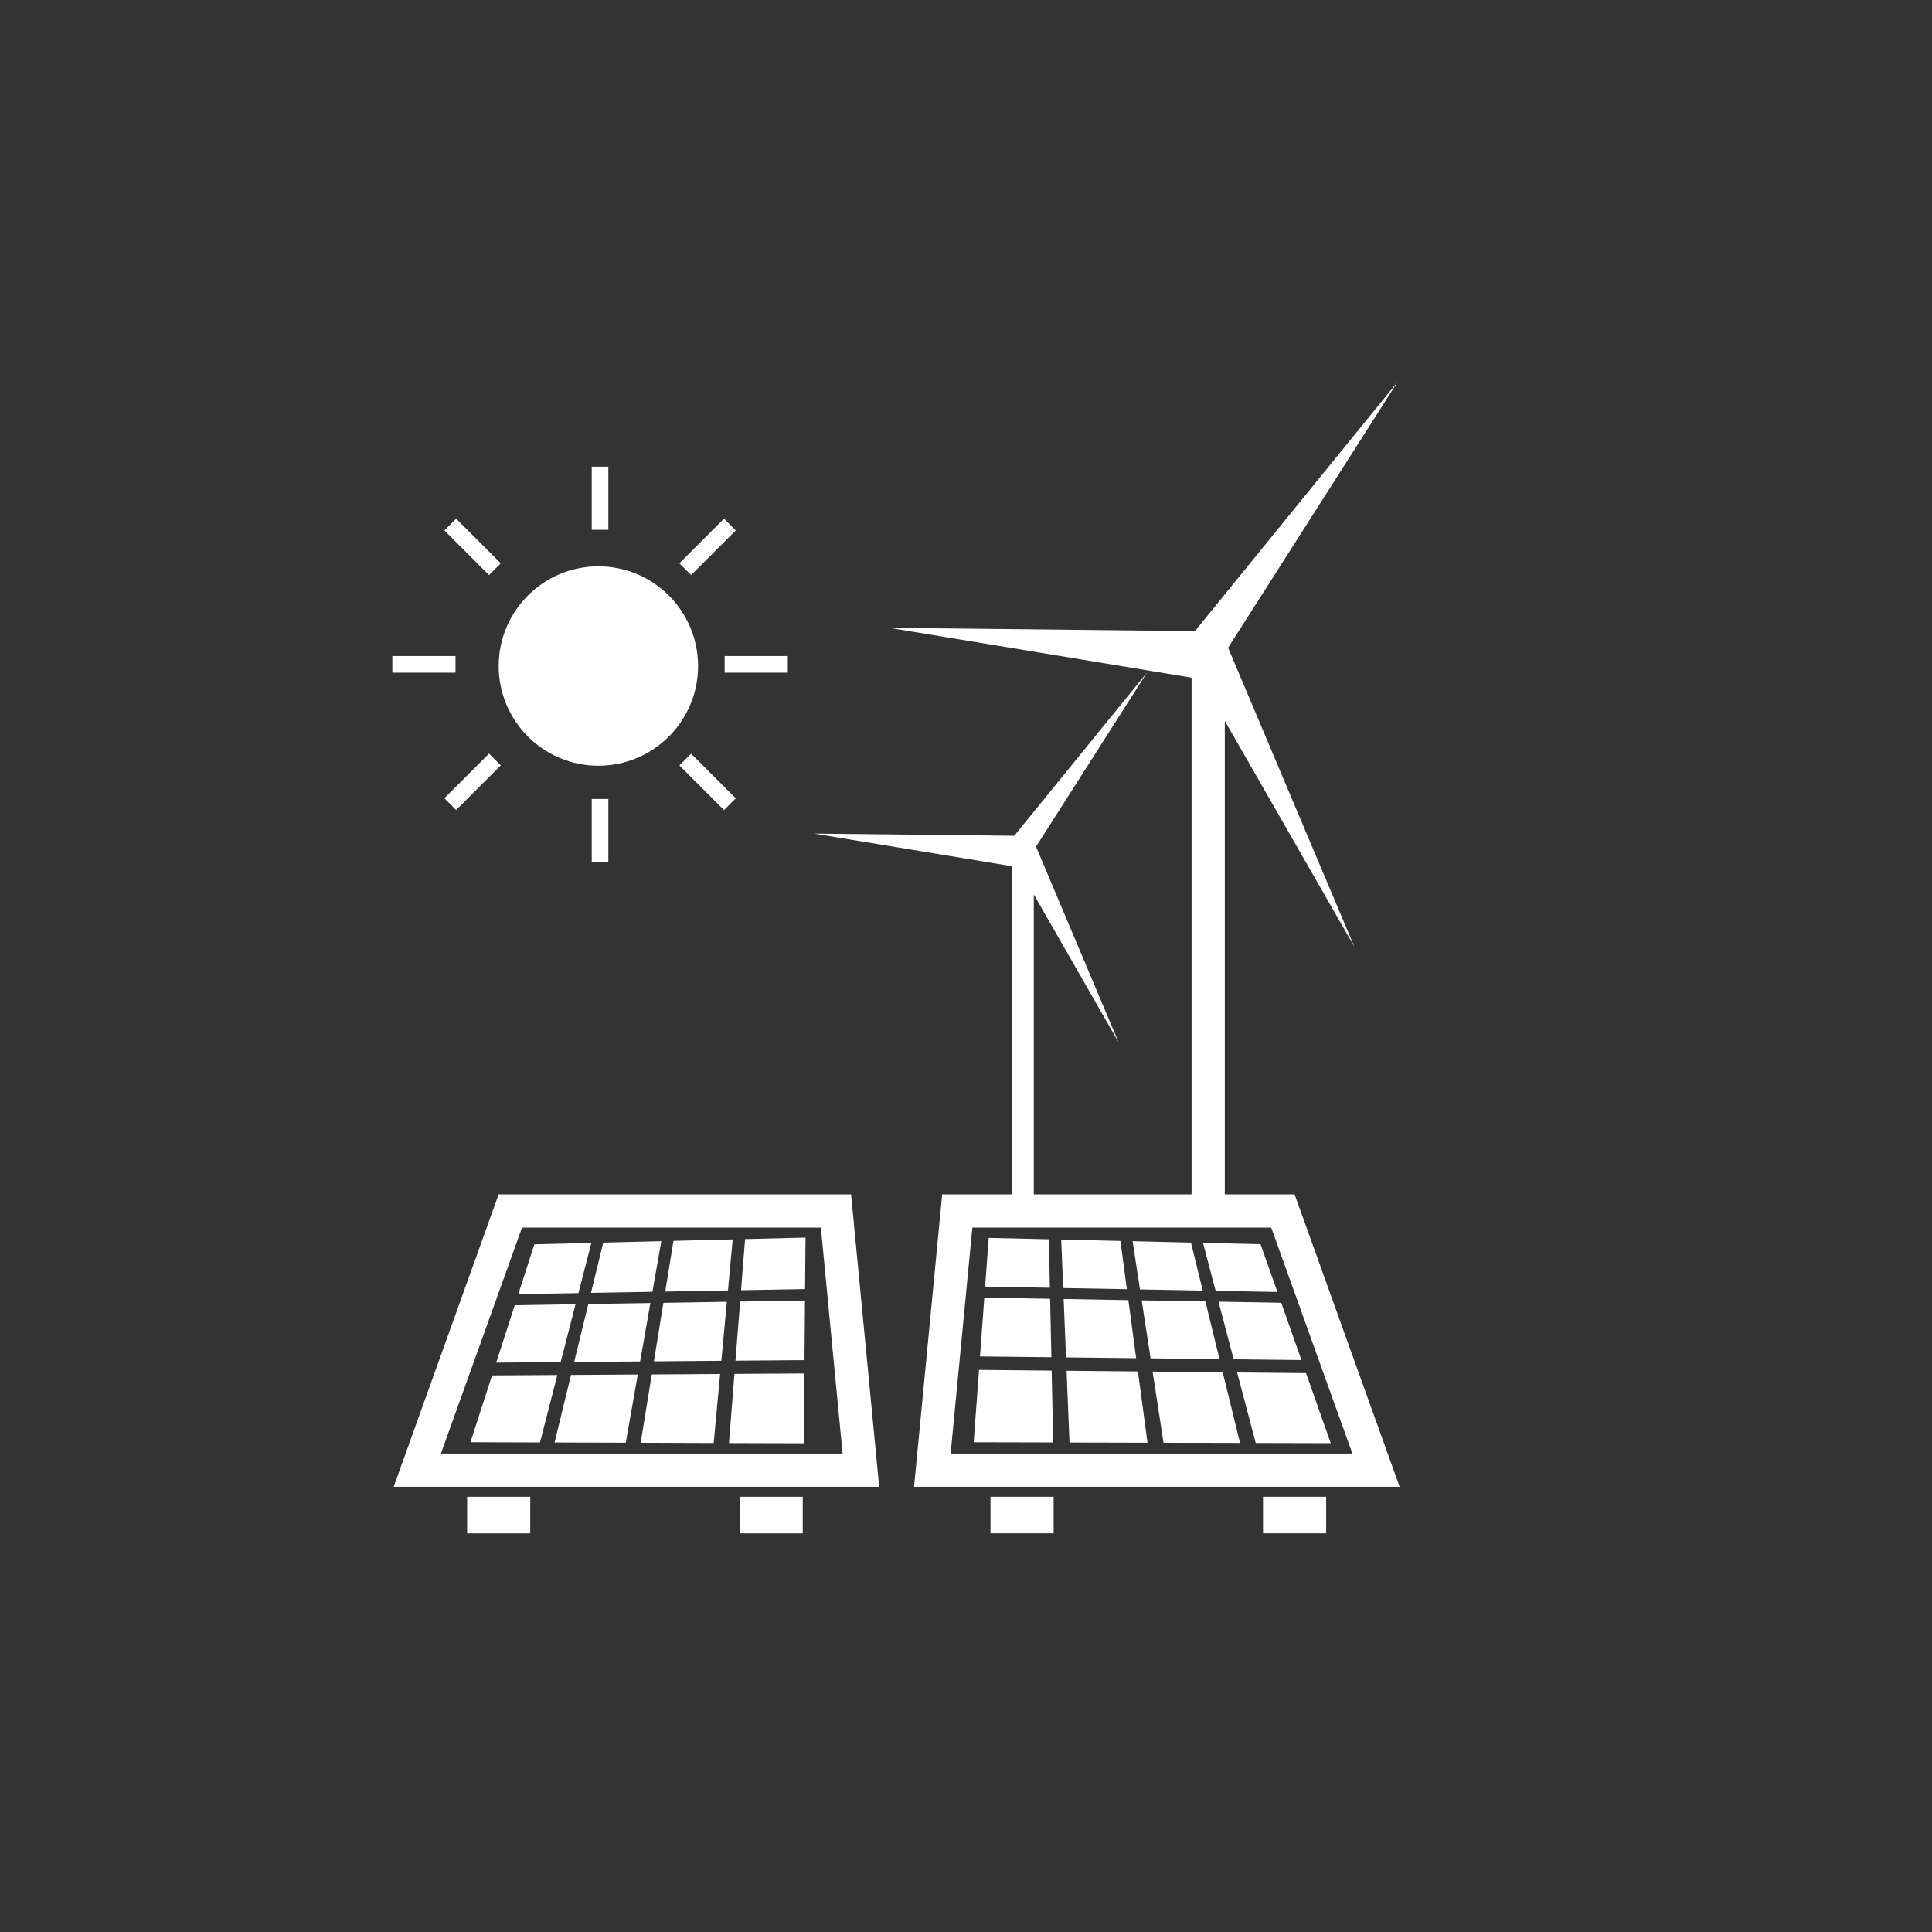
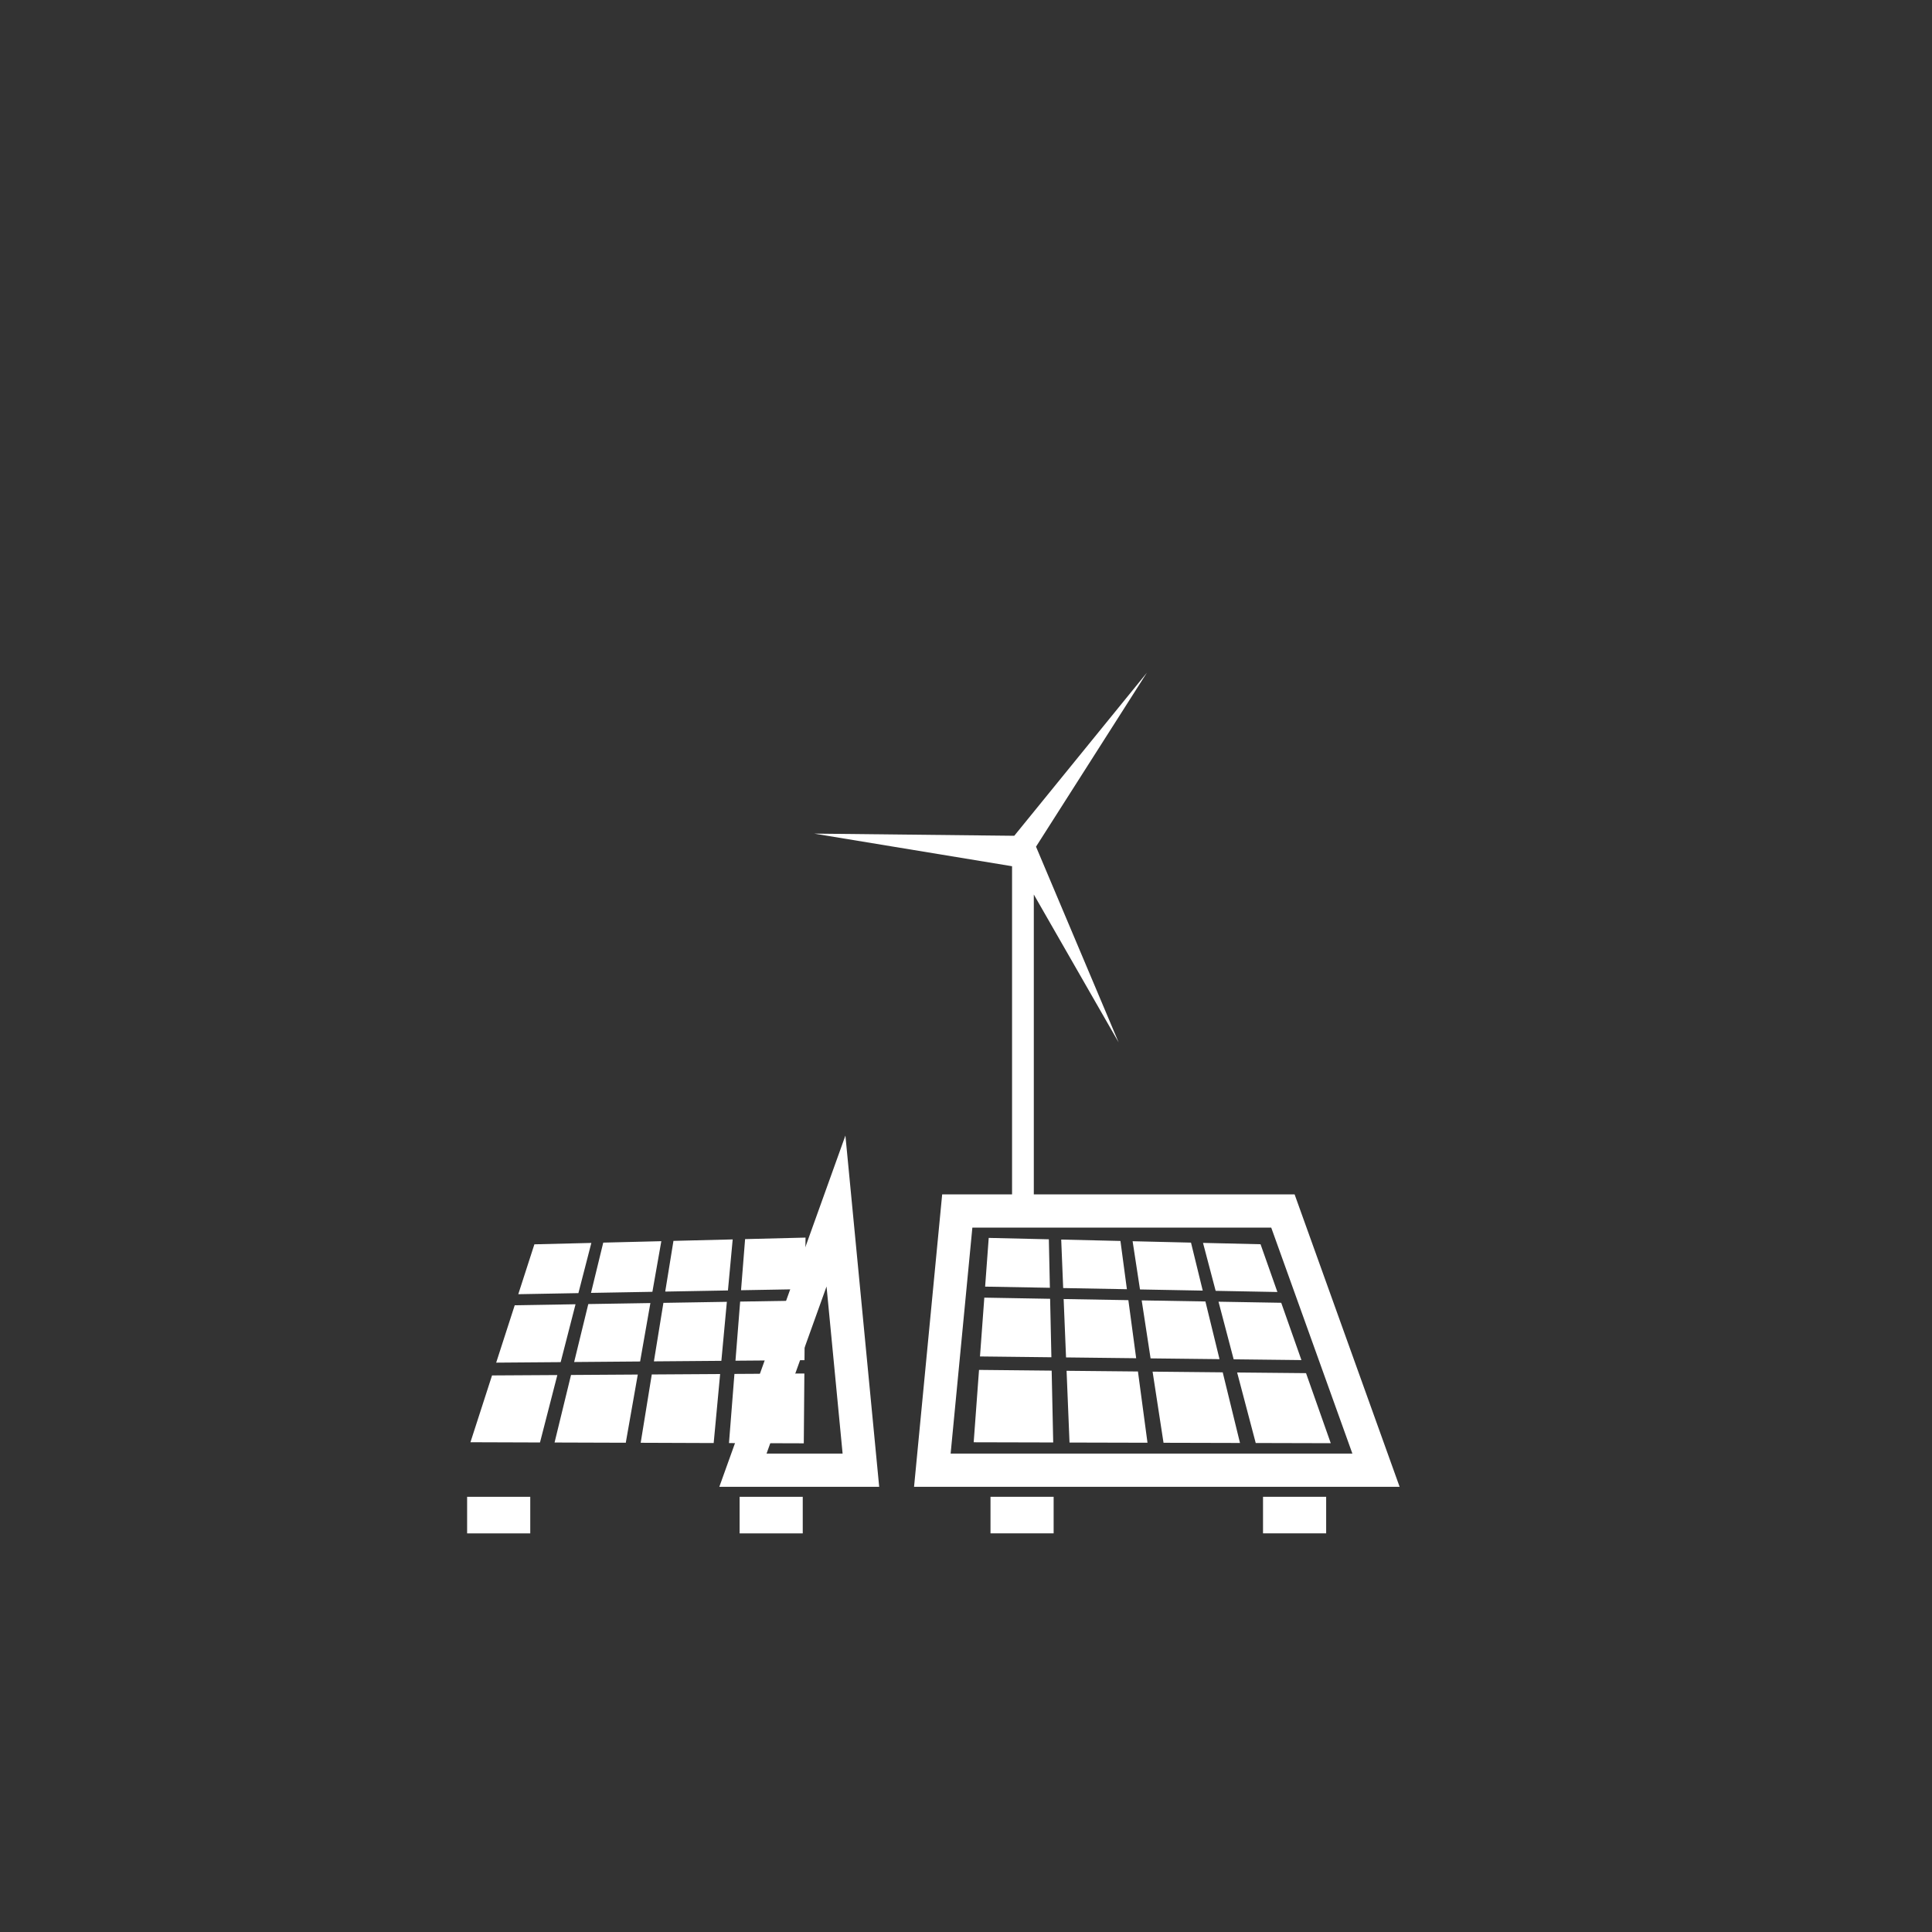
<svg xmlns="http://www.w3.org/2000/svg" id="Layer_1" data-name="Layer 1" viewBox="0 0 500 500">
  <rect x="0" y="0" width="500" height="500" fill="#333333" stroke="none" />
  <defs>
    <style>.cls-1{fill:#fff}.cls-2{fill:none;stroke:#fff;stroke-miterlimit:10;stroke-width:8.6px}</style>
  </defs>
-   <path class="cls-1" d="m309.24 163.34 52.46-64.51-43.87 68.81 32.69 77.4-33.54-58.48V310.4h-8.6V175.38l-78.27-12.9z" />
  <path class="cls-1" d="m262.49 216.3 34.33-42.21-28.7 45.03 21.38 50.65-21.95-38.27v81.05h-5.63v-88.37l-51.22-8.44z" />
-   <circle class="cls-1" cx="154.86" cy="172.37" r="25.8" />
-   <path class="cls-1" d="M153.14 120.77h4.3v16.34h-4.3zm0 86h4.3v16.34h-4.3zm50.74-36.98v4.3h-16.34v-4.3zm-86 0v4.3h-16.34v-4.3zm69.495-35.555 3.04 3.04-11.553 11.555-3.04-3.041zm-60.815 60.803 3.04 3.04-11.554 11.554-3.04-3.04zm63.856 11.568-3.04 3.04-11.555-11.553 3.04-3.04zm-60.815-60.816-3.04 3.04-11.554-11.554 3.04-3.041z" />
  <path class="cls-2" d="M247.74 313.41h84.28l24.09 67.08H241.29z" />
  <path class="cls-1" d="M326.87 387.37h16.34v9.46h-16.34zm-70.53 0h16.34v9.46h-16.34z" />
-   <path class="cls-2" d="M216.35 313.41h-84.28l-24.08 67.08H222.8z" />
+   <path class="cls-2" d="M216.35 313.41l-24.08 67.08H222.8z" />
  <path class="cls-1" d="M137.23 396.84h-16.34v-9.46h16.34zm70.52 0h-16.34v-9.46h16.34zm-68-23.53-18-.06 5.59-17.29 16.9-.1zm22.2.07-18.43-.06 4.26-17.48 17.28-.11zm22.75.08-18.89-.07 2.87-17.68 17.69-.11zm23.32.07-19.36-.06 1.41-17.9 18.1-.11zm-62.92-21.01-16.69.13 4.8-14.85 15.74-.26zm20.56-.17-17.07.14 3.66-15 16.07-.26zm21.03-.17-17.46.14 2.46-15.14 16.42-.27zm21.51-.17-17.86.14 1.21-15.3 16.78-.27zm-58.51-17.35-15.56.28 4.17-12.91 14.74-.36zm19.15-.34-15.89.28 3.17-13.01 15.03-.37zm19.55-.35-16.23.29 2.13-13.12 15.33-.38zm19.96-.35-16.57.29 1.05-13.23 15.64-.39zm116.63 39.83 19.42.05-6.4-18.13-17.83-.17zm-23.86-.06 19.79.05-4.47-18.28-18.15-.18zm-24.33-.06 20.18.05-2.47-18.44-18.47-.18zm-24.8-.07 20.58.05-.4-18.59-18.8-.19zm67.28-21.47 17.54.2-5.23-14.83-16.23-.28zm-21.5-.24 17.84.2-3.65-14.93-16.49-.28zm-21.88-.25 18.15.21-2.02-15.03-16.75-.29zm-22.27-.25 18.48.21-.33-15.13-17.03-.3zm60.99-16.98 15.98.3-4.36-12.36-14.89-.35zm-19.58-.36 16.24.3-3.04-12.42-15.11-.36zm-19.88-.36 16.49.3-1.67-12.49-15.33-.36zm-20.2-.37 16.76.3-.27-12.55-15.56-.36z" />
</svg>